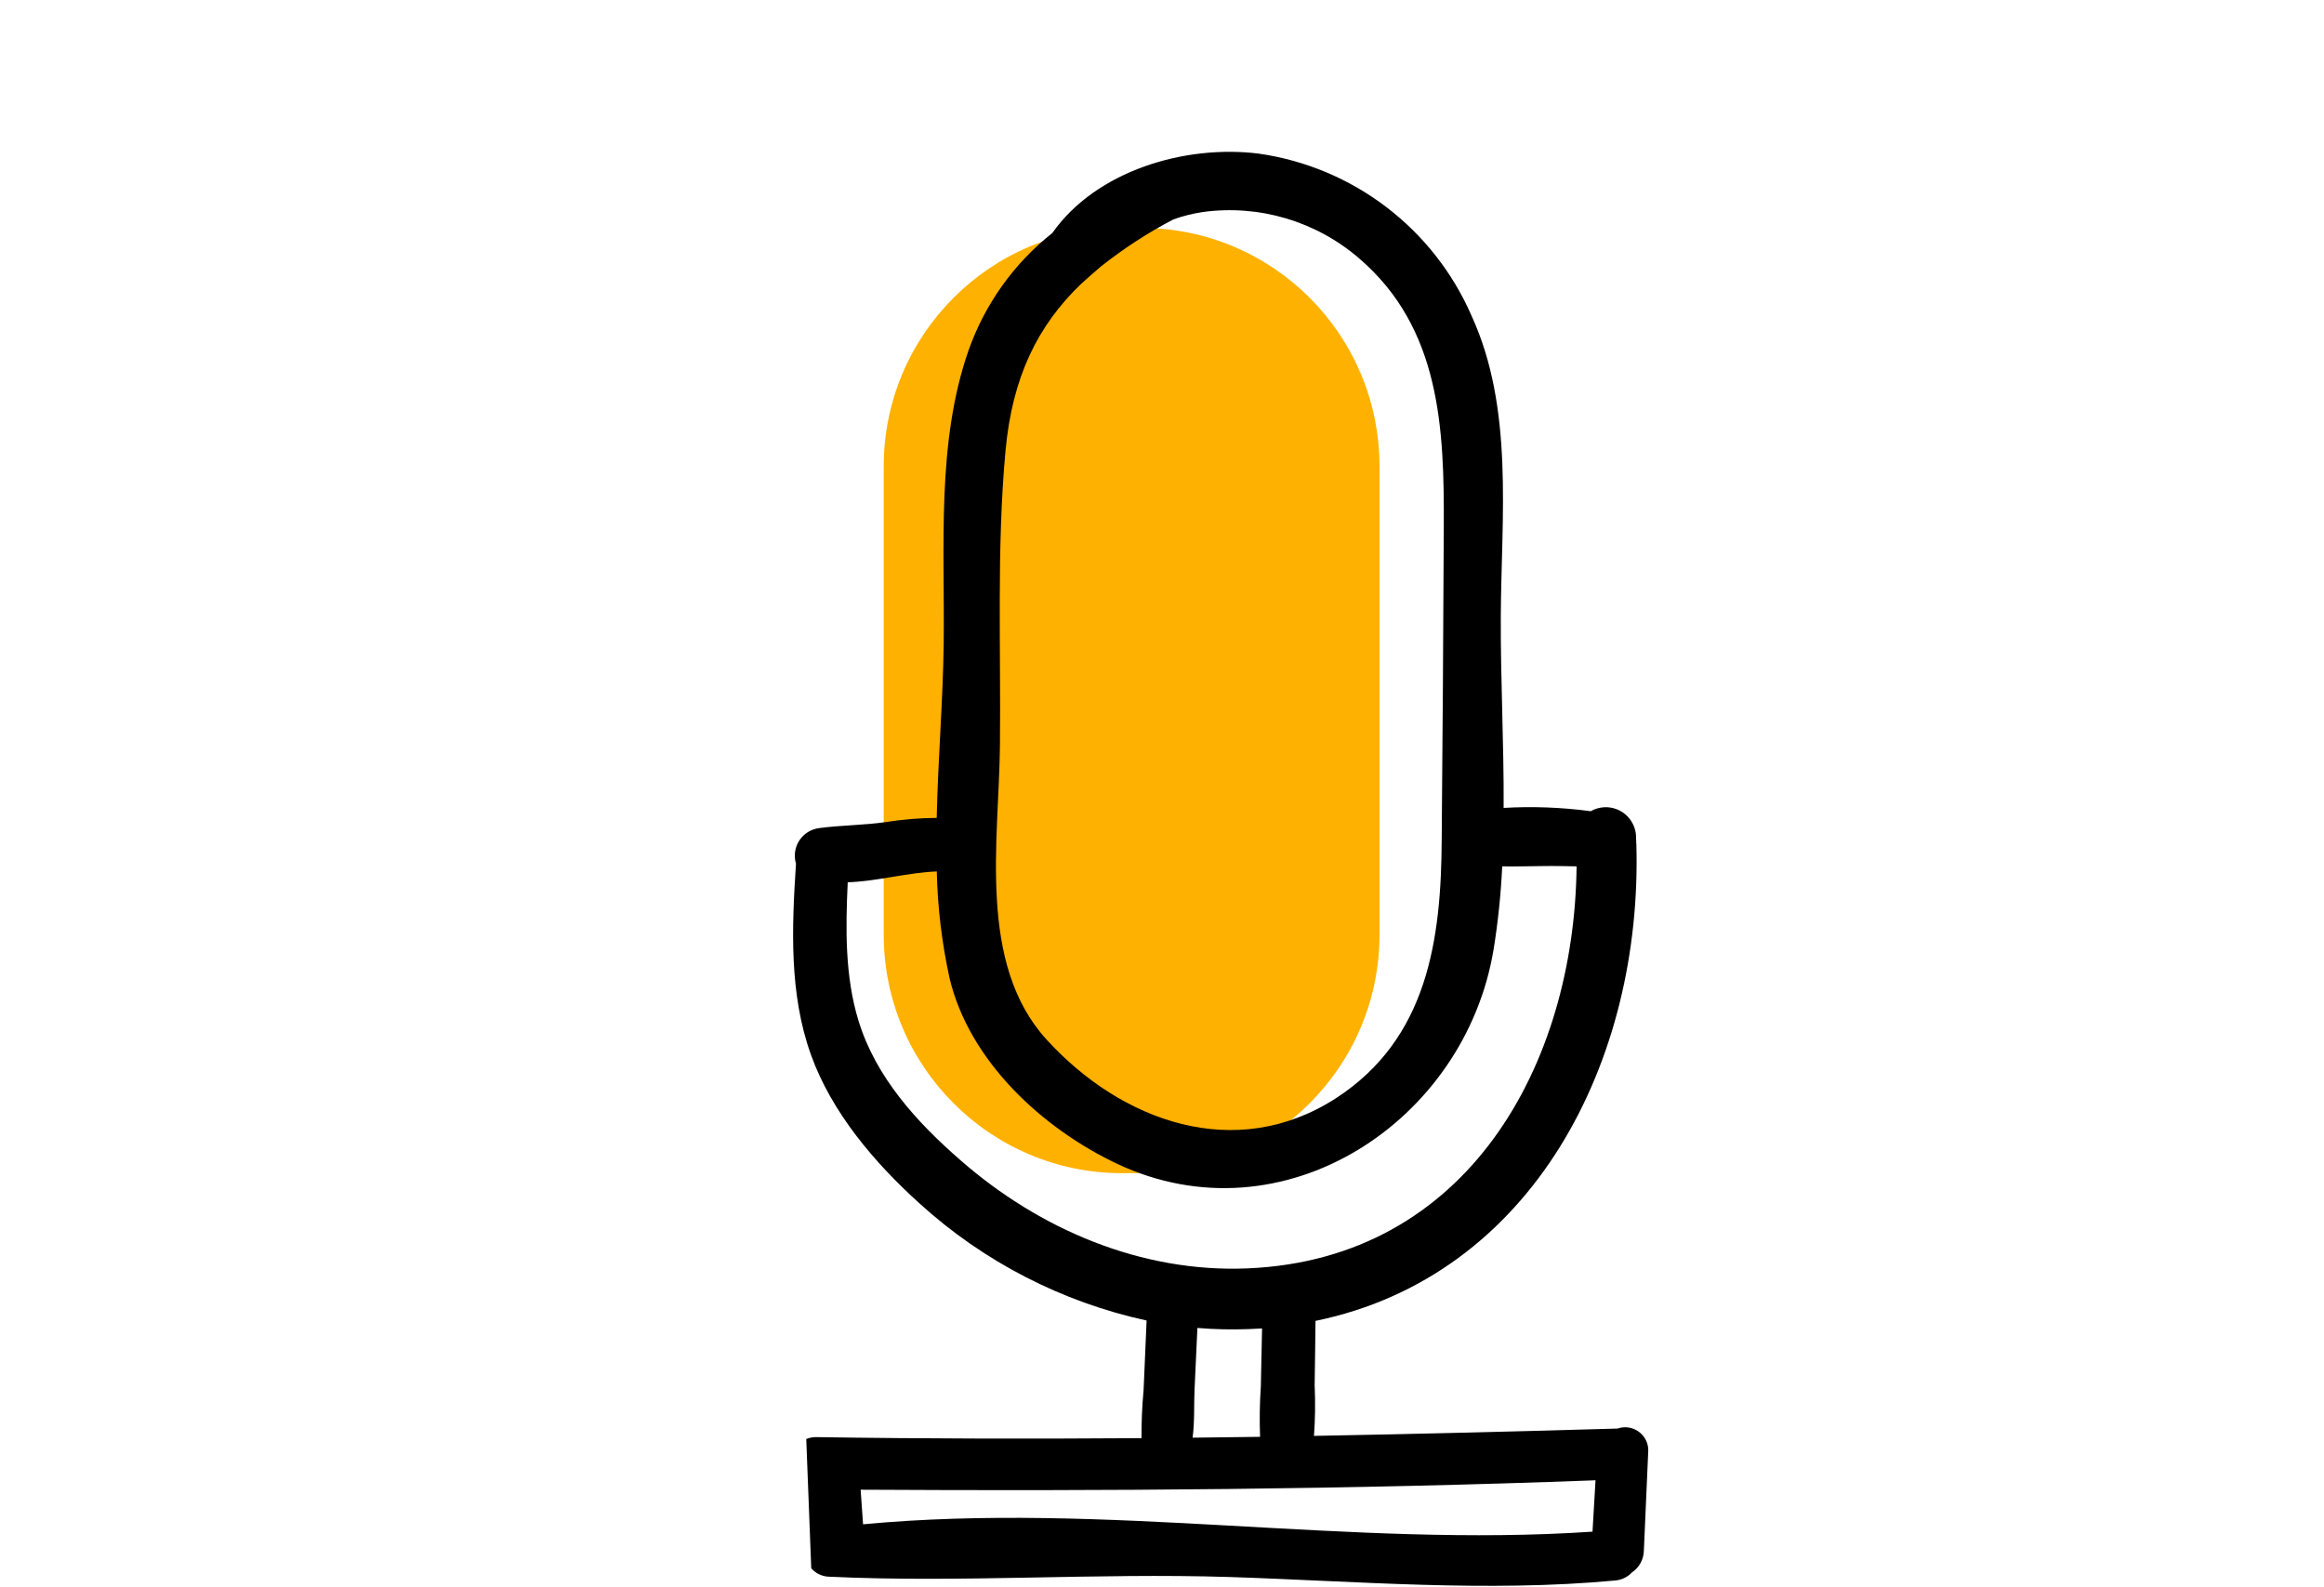
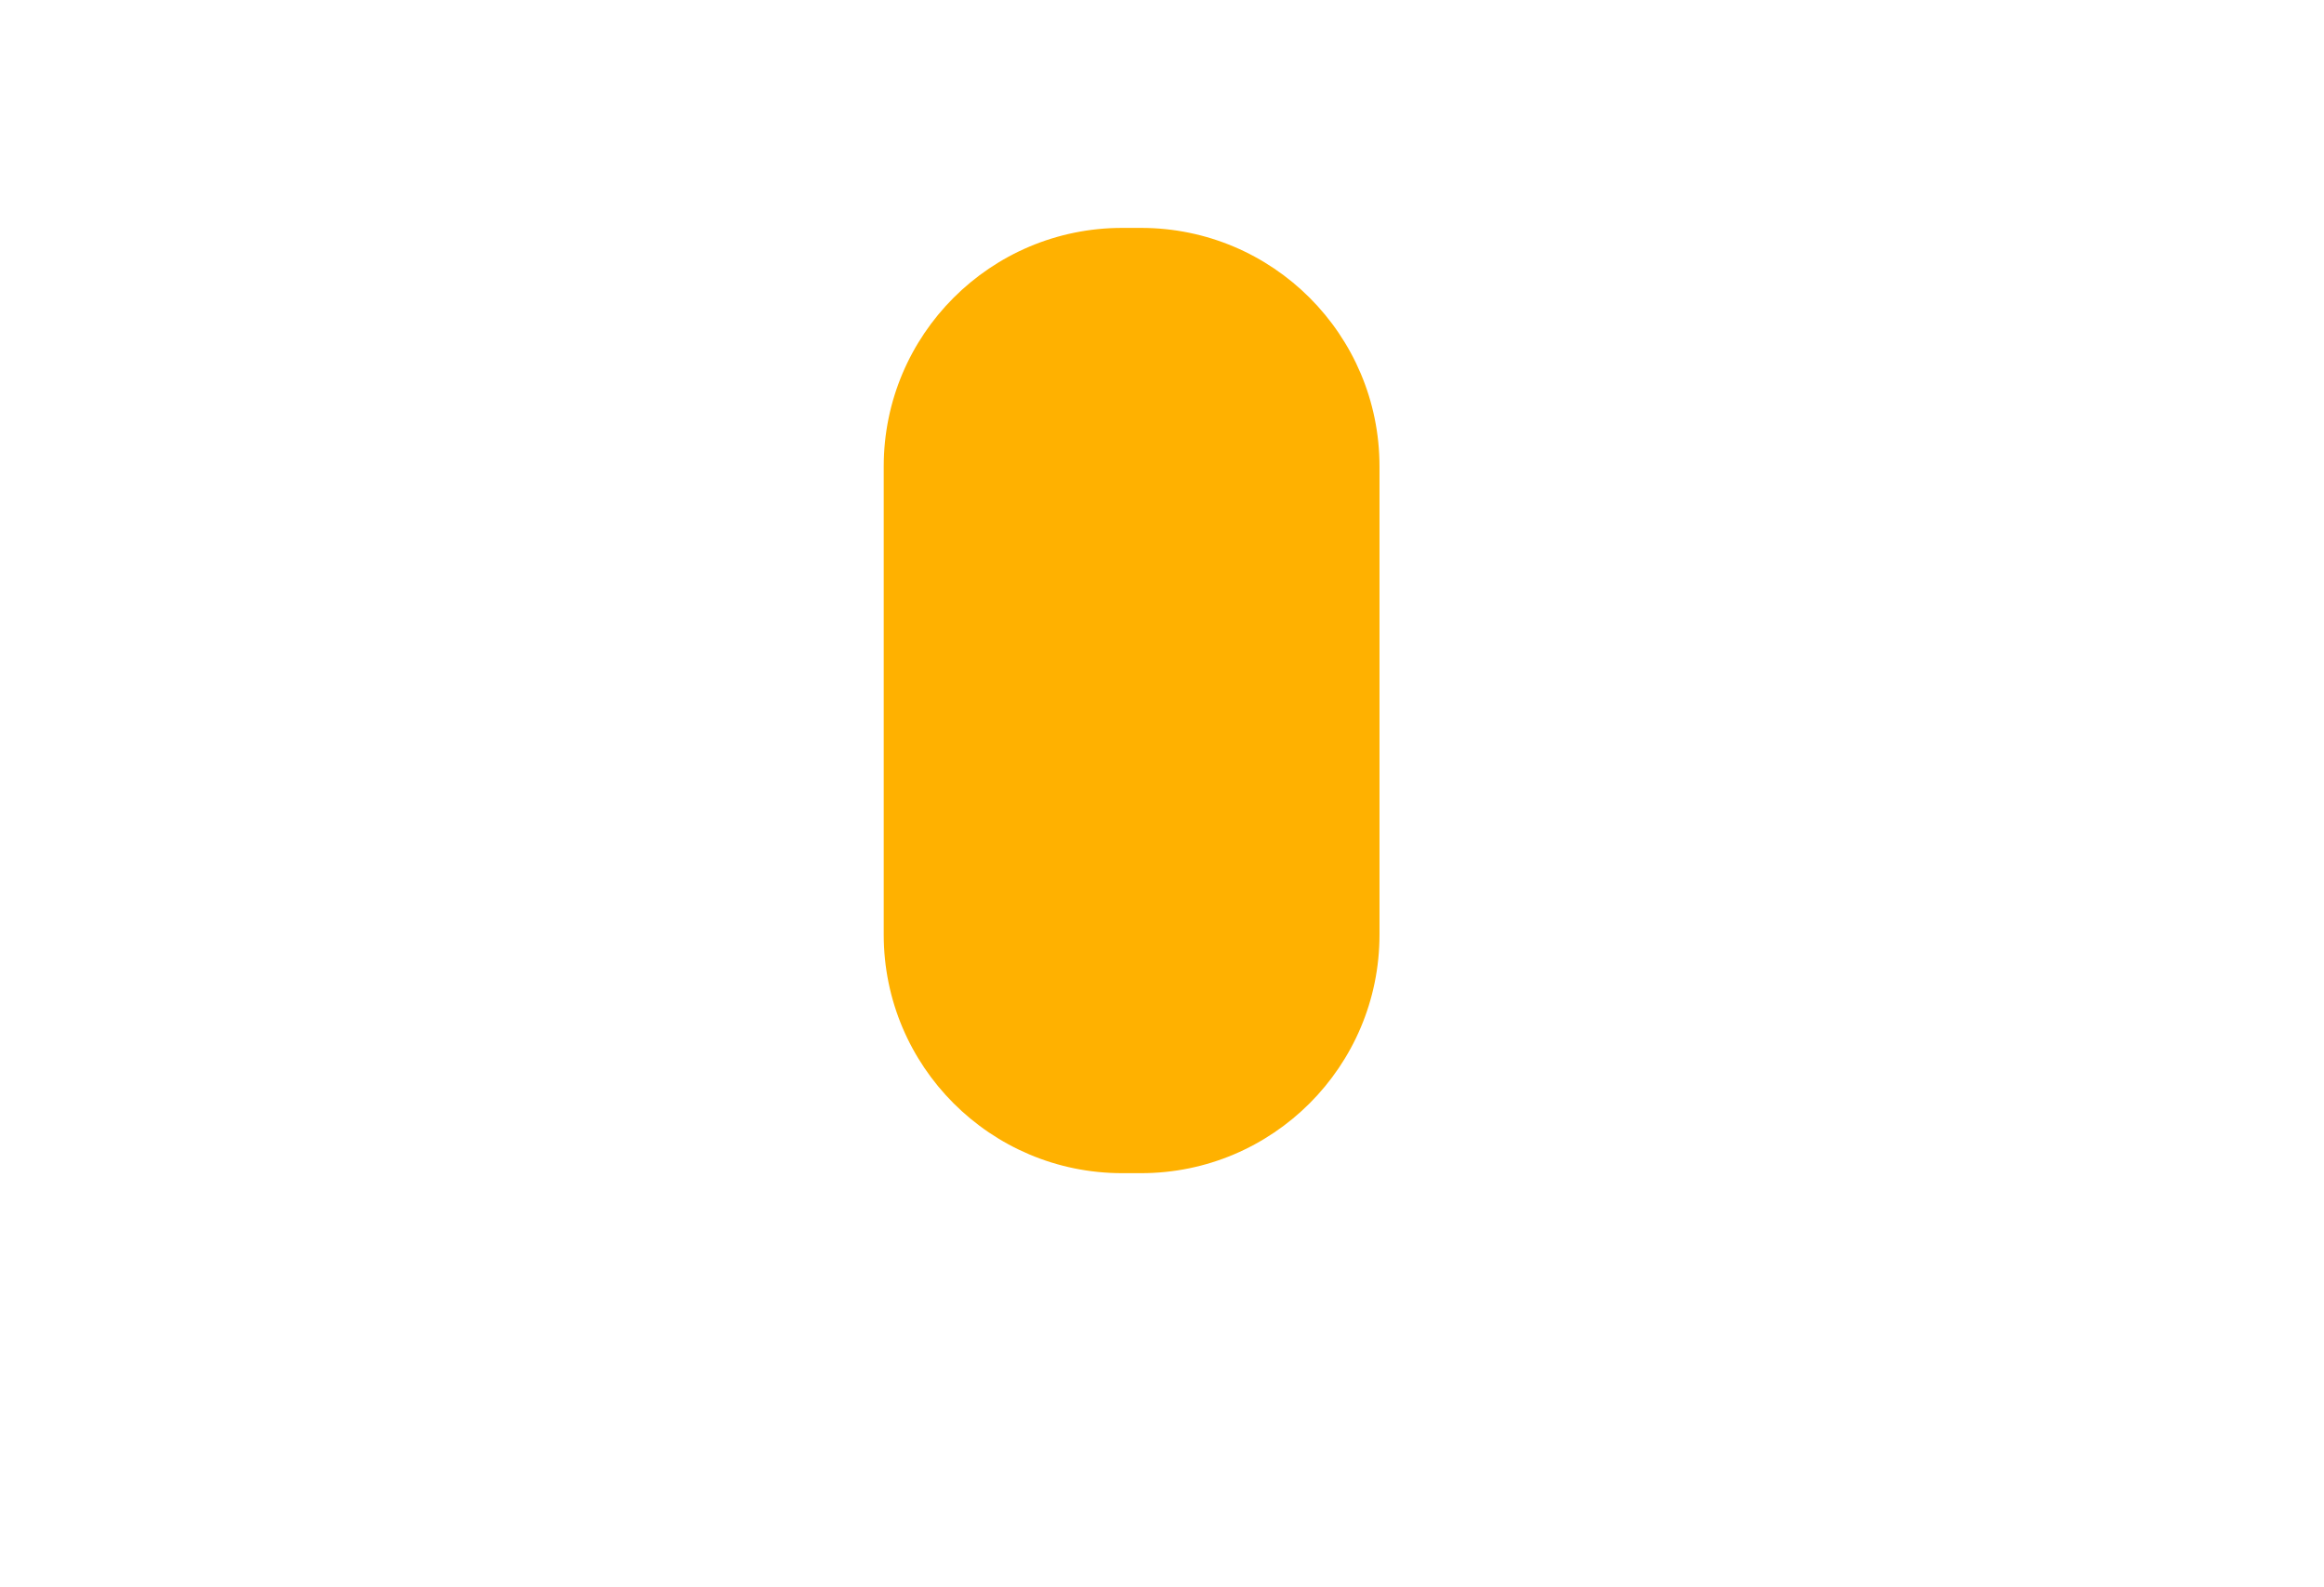
<svg xmlns="http://www.w3.org/2000/svg" version="1.1" id="Layer_1" x="0px" y="0px" viewBox="0 0 246.57 168.32" style="enable-background:new 0 0 246.57 168.32;" xml:space="preserve">
  <style type="text/css"> .st0{fill:#FFB100;} .st1{fill-rule:evenodd;clip-rule:evenodd;} .st2{fill-rule:evenodd;clip-rule:evenodd;fill:#FFB100;} .st3{fill:#FFFFFF;} </style>
  <g id="Group_238" transform="translate(-234.789 -2791.103)">
    <path id="Rectangle_100" class="st0" d="M353.85,2815.28h2c13.97,0,25.3,11.33,25.3,25.3v49.68c0,13.97-11.33,25.3-25.3,25.3h-2 c-13.97,0-25.3-11.33-25.3-25.3v-49.68C328.55,2826.61,339.88,2815.28,353.85,2815.28z" />
-     <path id="Path_525" class="st1" d="M408.38,2880.55l0.01-0.18c-0.02-0.2-0.03-0.39-0.02-0.59c-0.1-1.78-1.62-3.14-3.39-3.04 c-0.5,0.03-0.99,0.17-1.42,0.42c-3.06-0.41-6.16-0.53-9.24-0.35c0.04-6.86-0.34-13.79-0.3-20.42c0.06-10.5,1.4-21.96-3.1-31.78 c-4.03-9.27-12.58-15.78-22.58-17.21c-7.82-0.98-17.25,1.81-21.9,8.42c-4.08,3.23-7.16,7.55-8.89,12.45 c-3.43,9.8-2.51,20.94-2.64,31.15c-0.07,5.9-0.6,12.19-0.74,18.45c-1.8,0.01-3.6,0.16-5.38,0.44c-2.34,0.34-4.74,0.33-7.08,0.64 c-1.62,0.2-2.77,1.67-2.57,3.29c0.02,0.16,0.05,0.32,0.1,0.48c-0.44,6.77-0.74,13.8,1.59,20.28c2.19,6.12,6.75,11.46,11.51,15.76 c6.8,6.19,15.11,10.47,24.1,12.43l-0.32,7.4c-0.16,1.69-0.23,3.38-0.22,5.08c-11.47,0.08-22.97,0.07-34.47-0.11 c-0.38-0.01-0.75,0.06-1.1,0.2l0.53,13.72c0.49,0.55,1.19,0.88,1.93,0.89c14.06,0.66,28.29-0.42,42.4,0.03 c13.67,0.44,27.31,1.64,40.98,0.37c0.68-0.06,1.31-0.37,1.77-0.86c0.78-0.52,1.25-1.4,1.26-2.34c0.16-3.48,0.31-6.96,0.46-10.45 c0.09-1.35-0.94-2.51-2.29-2.6c-0.32-0.02-0.64,0.02-0.95,0.13c-10.74,0.32-21.48,0.58-32.22,0.78c0.13-1.79,0.15-3.59,0.07-5.39 c0.04-2.27,0.06-4.54,0.09-6.81c23.05-4.74,34.74-27.57,34.04-50.68L408.38,2880.55z M361.32,2943.62 c0.23-1.69,0.13-3.49,0.21-5.15l0.3-6.49c1.82,0.15,3.64,0.19,5.47,0.12c0.48-0.02,0.93-0.05,1.39-0.07l-0.13,6.15 c-0.12,1.78-0.15,3.57-0.08,5.35C366.11,2943.55,363.7,2943.6,361.32,2943.62z M403.75,2953.59c-25.68,1.74-51.71-3.21-77.39-0.78 c0-0.12-0.02-0.25-0.03-0.38c-0.07-1.1-0.16-2.2-0.23-3.29c26,0.15,51.97-0.02,77.97-1L403.75,2953.59L403.75,2953.59z M341.47,2838.94c0.72-7.88,3.45-13.33,8.01-17.71c0.7-0.62,1.39-1.25,2.09-1.84c2.41-1.91,4.99-3.59,7.71-5.01 c1-0.36,2.04-0.62,3.1-0.78c5.99-0.83,12.05,0.97,16.63,4.93c8.62,7.41,9.02,18.05,8.96,28.56c-0.05,11.01-0.12,22.02-0.22,33.03 c-0.05,10.63-1.46,21.16-11.22,27.49c-10.64,6.86-22.74,2.5-30.7-6.22c-7.35-8.06-5.06-21.1-4.95-31.16 C340.99,2859.84,340.52,2849.29,341.47,2838.94L341.47,2838.94z M367.15,2925.66c-11.26,0.47-22.04-4.12-30.44-11.46 c-4.66-4.05-9-8.82-10.84-14.82c-1.44-4.71-1.37-9.76-1.14-14.68c3.13-0.1,6.33-1.03,9.45-1.15c0.08,3.81,0.54,7.59,1.35,11.31 c2.09,8.8,9.83,15.95,17.79,19.71c17.58,8.27,36.93-4.45,39.94-22.78c0.47-2.91,0.77-5.84,0.91-8.78c1.45,0.04,2.9-0.03,4.34-0.03 c1.2-0.02,2.37,0.01,3.55,0.03C401.83,2904.05,390.52,2924.68,367.15,2925.66L367.15,2925.66z" />
  </g>
</svg>